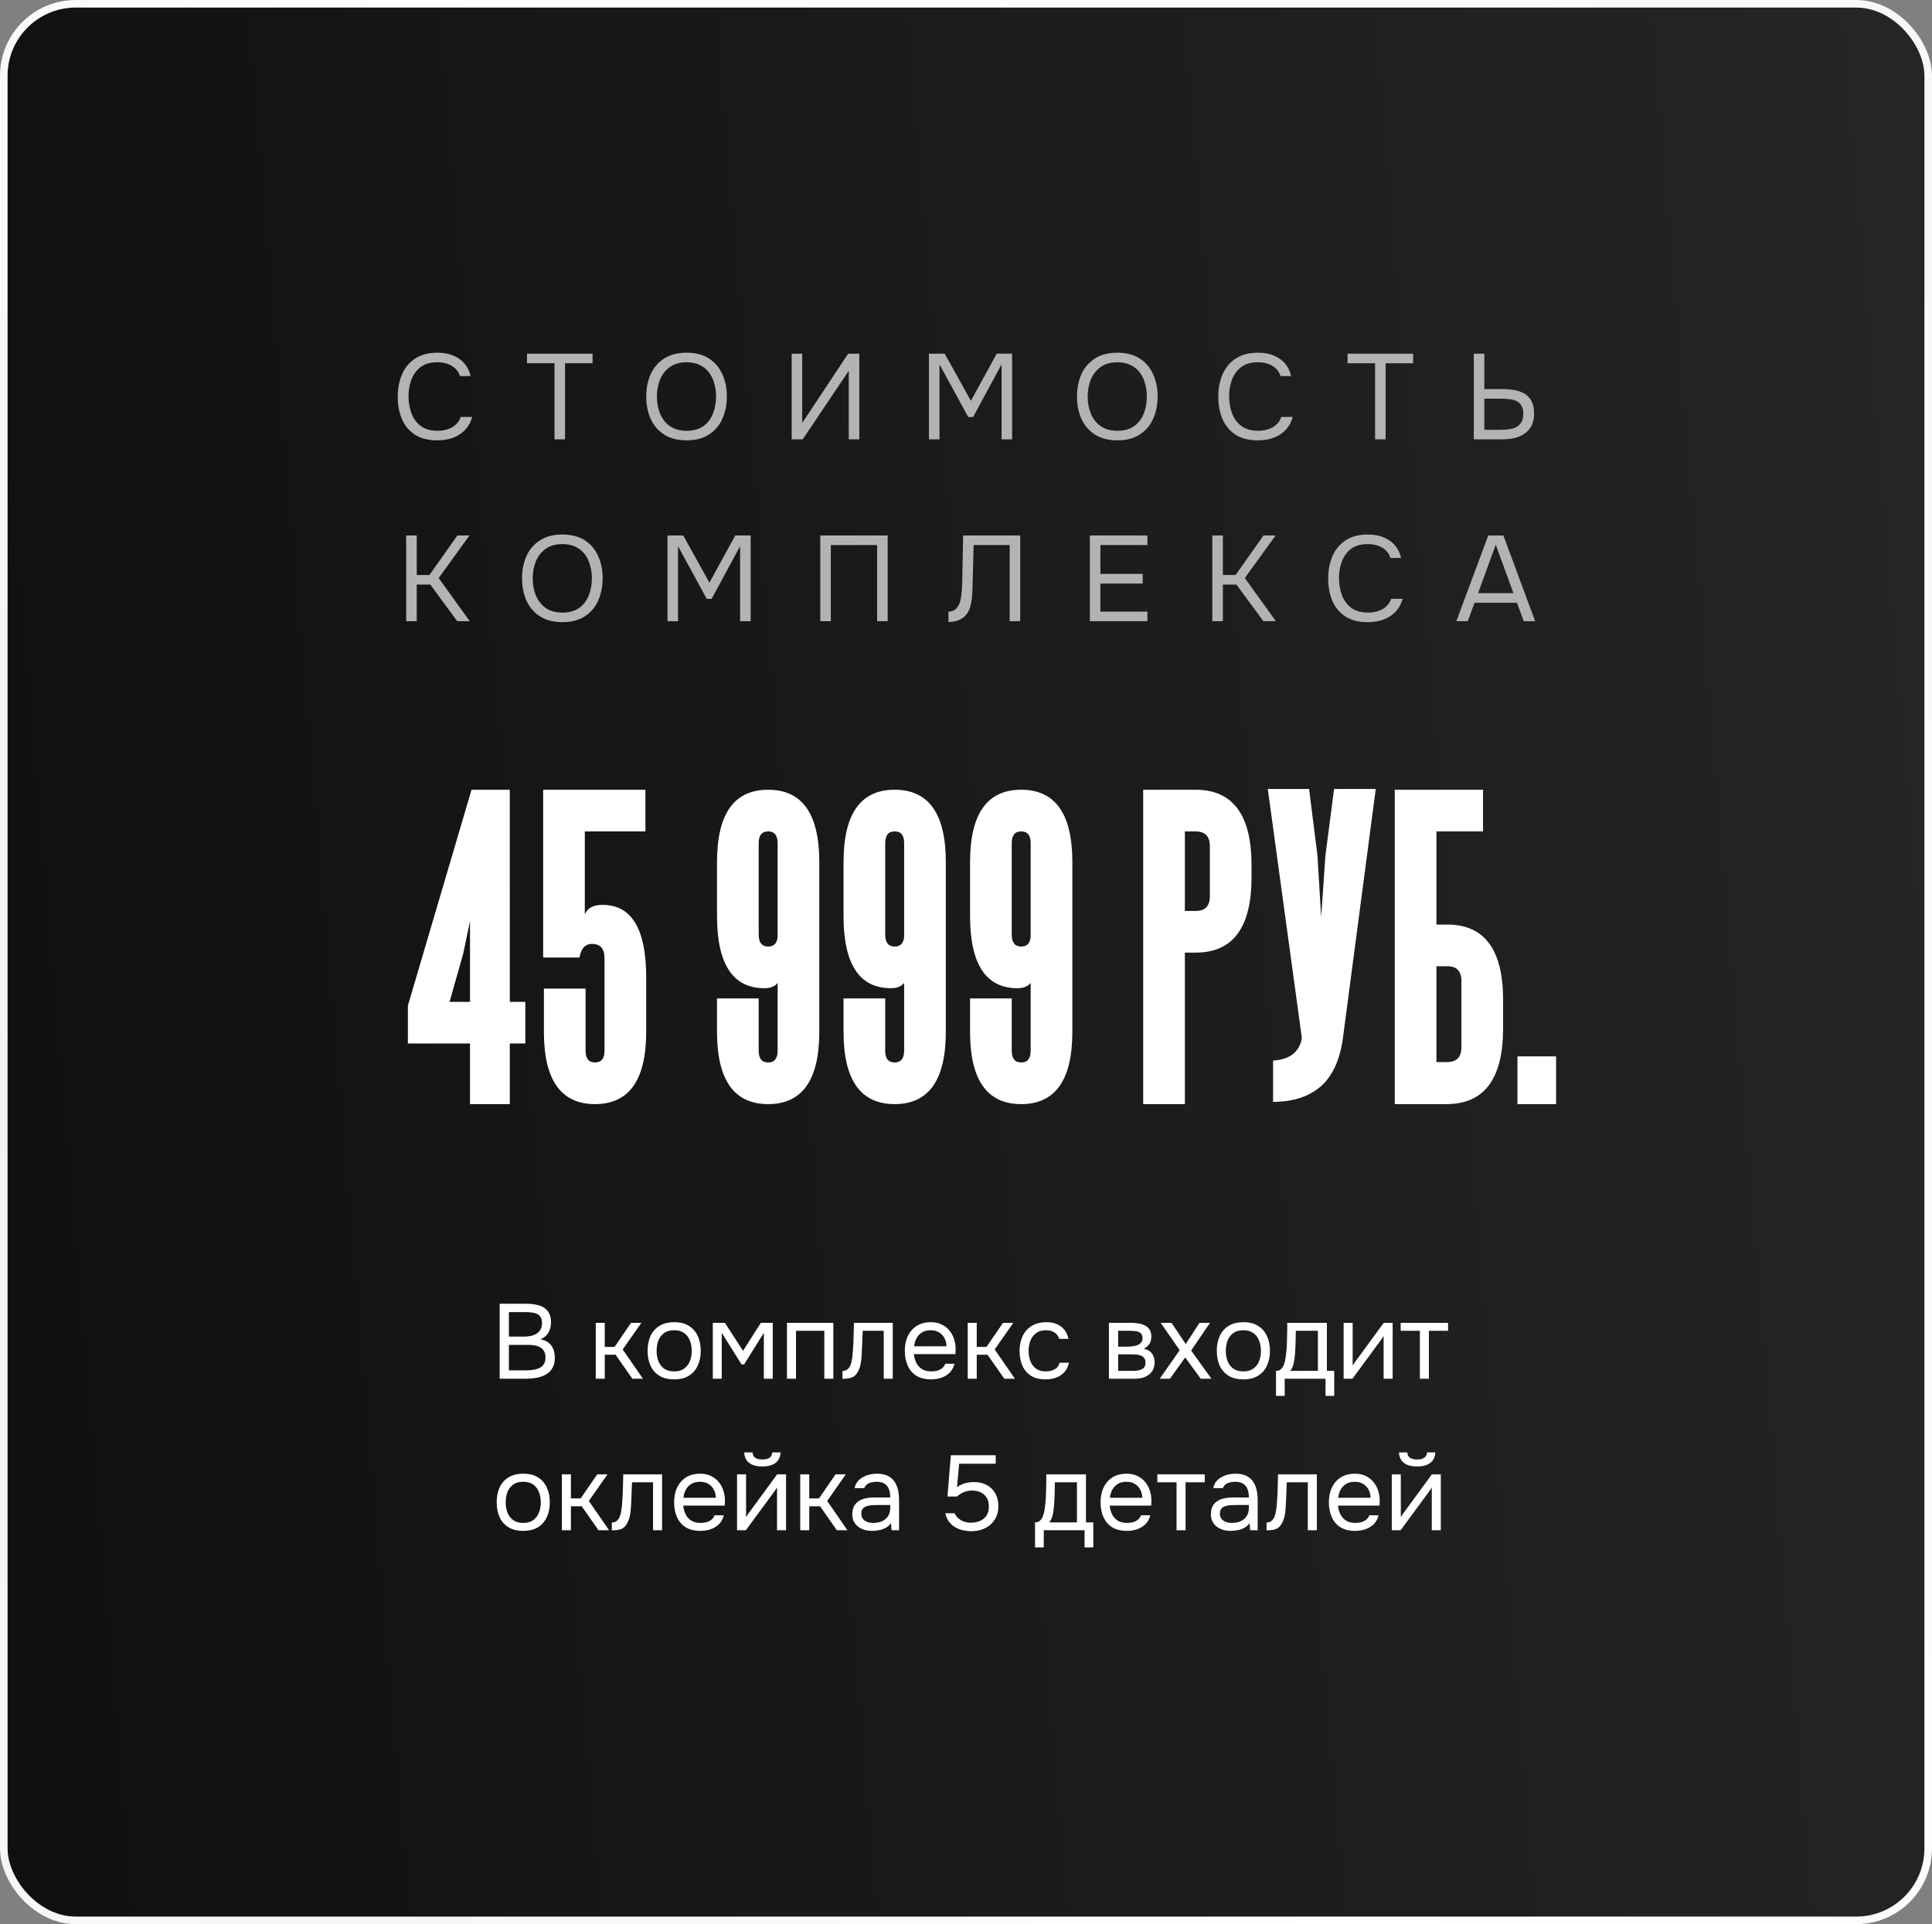
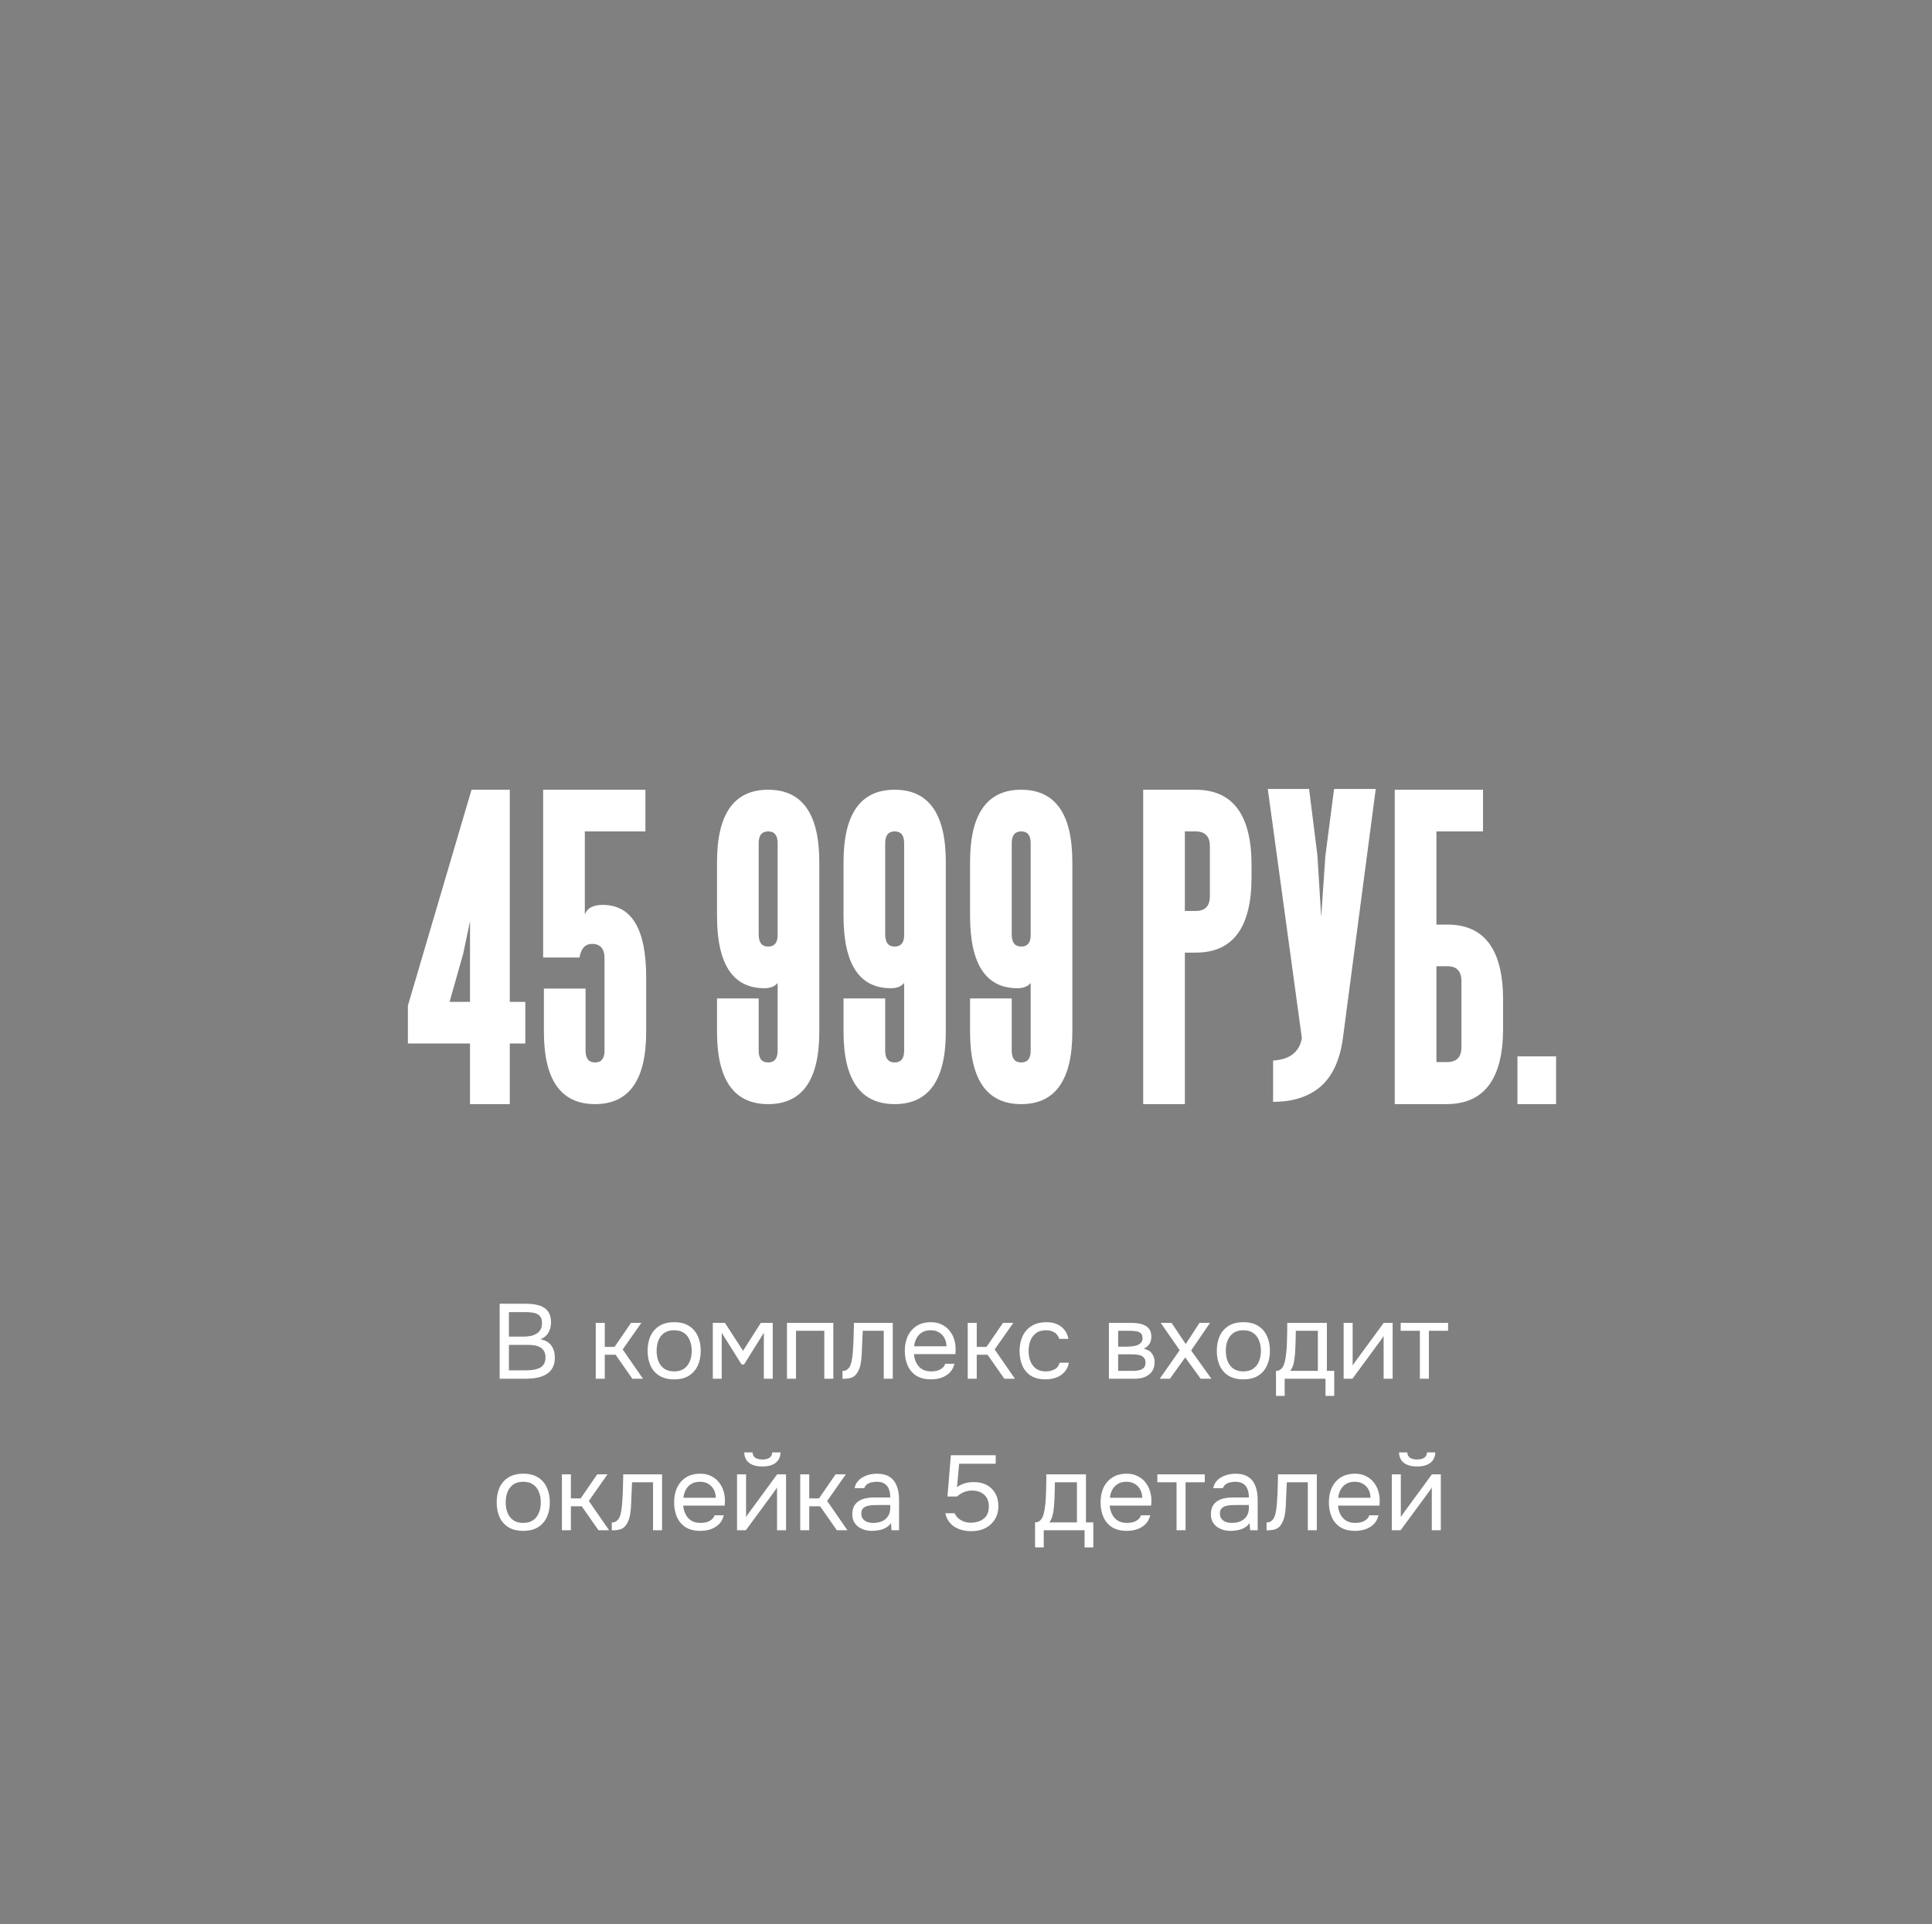
<svg xmlns="http://www.w3.org/2000/svg" width="255" height="254" viewBox="0 0 255 254" fill="none">
  <rect x="0" y="0" width="255" height="254" fill="#808080" stroke="none" />
-   <rect x="0.5" y="0.5" width="254" height="253" rx="9.5" fill="url(#paint0_linear_202_274)" stroke="url(#paint1_radial_202_274)" />
  <path d="M62.036 132.25V121.6L61.136 125.9L59.336 132.25H62.036ZM53.836 132.75L62.236 104.25H67.286V132.25H69.336V137.75H67.286V145.75H62.036V137.75H53.836V132.75ZM71.688 104.25H85.188V109.75H77.188V120.7C77.521 119.867 78.305 119.45 79.538 119.45C83.371 119.45 85.288 122.633 85.288 129V136.2C85.288 142.567 83.038 145.75 78.538 145.75C74.038 145.75 71.788 142.567 71.788 136.2V130.5H77.288V138.7C77.288 139.733 77.705 140.25 78.538 140.25C79.371 140.25 79.788 139.733 79.788 138.7V126.5C79.788 125.233 79.238 124.6 78.138 124.6C77.238 124.6 76.688 125.2 76.488 126.4H71.688V104.25ZM100.137 123.35C100.137 124.417 100.554 124.95 101.387 124.95C102.187 124.95 102.604 124.483 102.637 123.55V111.3C102.637 110.267 102.22 109.75 101.387 109.75C100.554 109.75 100.137 110.267 100.137 111.3V123.35ZM94.637 131.8H100.137V138.7C100.137 139.733 100.554 140.25 101.387 140.25C102.22 140.25 102.637 139.733 102.637 138.7V129.75C102.27 130.217 101.687 130.45 100.887 130.45C96.72 130.45 94.637 127.267 94.637 120.9V113.8C94.637 107.433 96.887 104.25 101.387 104.25C105.887 104.25 108.137 107.433 108.137 113.8V136.2C108.137 142.567 105.887 145.75 101.387 145.75C96.887 145.75 94.637 142.567 94.637 136.2V131.8ZM116.836 123.35C116.836 124.417 117.253 124.95 118.086 124.95C118.886 124.95 119.303 124.483 119.336 123.55V111.3C119.336 110.267 118.92 109.75 118.086 109.75C117.253 109.75 116.836 110.267 116.836 111.3V123.35ZM111.336 131.8H116.836V138.7C116.836 139.733 117.253 140.25 118.086 140.25C118.92 140.25 119.336 139.733 119.336 138.7V129.75C118.97 130.217 118.386 130.45 117.586 130.45C113.42 130.45 111.336 127.267 111.336 120.9V113.8C111.336 107.433 113.586 104.25 118.086 104.25C122.586 104.25 124.836 107.433 124.836 113.8V136.2C124.836 142.567 122.586 145.75 118.086 145.75C113.586 145.75 111.336 142.567 111.336 136.2V131.8ZM133.536 123.35C133.536 124.417 133.952 124.95 134.786 124.95C135.586 124.95 136.002 124.483 136.036 123.55V111.3C136.036 110.267 135.619 109.75 134.786 109.75C133.952 109.75 133.536 110.267 133.536 111.3V123.35ZM128.036 131.8H133.536V138.7C133.536 139.733 133.952 140.25 134.786 140.25C135.619 140.25 136.036 139.733 136.036 138.7V129.75C135.669 130.217 135.086 130.45 134.286 130.45C130.119 130.45 128.036 127.267 128.036 120.9V113.8C128.036 107.433 130.286 104.25 134.786 104.25C139.286 104.25 141.536 107.433 141.536 113.8V136.2C141.536 142.567 139.286 145.75 134.786 145.75C130.286 145.75 128.036 142.567 128.036 136.2V131.8ZM156.387 109.75V120.25H157.837C159.07 120.25 159.687 119.6 159.687 118.3V111.7C159.687 110.4 159.054 109.75 157.787 109.75H156.387ZM156.387 125.75V145.75H150.887V104.25H157.787C162.72 104.25 165.187 107.567 165.187 114.2V115.8C165.187 122.433 162.737 125.75 157.837 125.75H156.387ZM168.032 140C170.232 139.867 171.498 138.883 171.832 137.05L167.332 104.15H172.782L173.882 112.9L174.382 121.05L174.932 113L176.082 104.15H181.582L177.232 137.15C176.832 139.983 175.848 142.083 174.282 143.45C172.715 144.783 170.632 145.45 168.032 145.45V140ZM190.99 140.2C192.257 140.2 192.89 139.55 192.89 138.25V129.5C192.89 128.2 192.274 127.55 191.04 127.55H189.59V140.2H190.99ZM184.09 145.75V104.25H195.74V109.75H189.59V122.05H191.04C195.94 122.05 198.39 125.367 198.39 132V135.75C198.39 142.383 195.924 145.717 190.99 145.75H184.09ZM200.285 139.45H205.385V145.75H200.285V139.45Z" fill="white" />
-   <path d="M57.696 58.128C56.533 58.128 55.563 57.883 54.784 57.392C54.016 56.891 53.44 56.208 53.056 55.344C52.683 54.469 52.496 53.472 52.496 52.352C52.496 51.243 52.688 50.256 53.072 49.392C53.456 48.517 54.032 47.829 54.8 47.328C55.579 46.816 56.555 46.56 57.728 46.56C58.56 46.56 59.275 46.693 59.872 46.96C60.48 47.216 60.971 47.573 61.344 48.032C61.718 48.491 61.974 49.029 62.112 49.648H60.704C60.544 49.093 60.197 48.651 59.664 48.32C59.142 47.989 58.48 47.824 57.68 47.824C56.784 47.824 56.059 48.037 55.504 48.464C54.96 48.88 54.56 49.429 54.304 50.112C54.048 50.784 53.92 51.515 53.92 52.304C53.92 53.136 54.053 53.899 54.32 54.592C54.587 55.285 55.003 55.84 55.568 56.256C56.133 56.661 56.853 56.864 57.728 56.864C58.261 56.864 58.736 56.789 59.152 56.64C59.579 56.491 59.931 56.277 60.208 56C60.496 55.723 60.694 55.403 60.8 55.04H62.32C62.16 55.659 61.872 56.203 61.456 56.672C61.051 57.131 60.533 57.488 59.904 57.744C59.275 58 58.539 58.128 57.696 58.128ZM73.187 58V47.952H69.555V46.688H78.211V47.952H74.579V58H73.187ZM90.624 58.128C89.451 58.128 88.469 57.877 87.68 57.376C86.891 56.875 86.293 56.187 85.888 55.312C85.493 54.437 85.296 53.451 85.296 52.352C85.296 51.243 85.493 50.251 85.888 49.376C86.293 48.501 86.891 47.813 87.68 47.312C88.469 46.811 89.451 46.56 90.624 46.56C91.797 46.56 92.773 46.811 93.552 47.312C94.341 47.813 94.933 48.501 95.328 49.376C95.734 50.251 95.936 51.243 95.936 52.352C95.936 53.451 95.734 54.437 95.328 55.312C94.933 56.187 94.341 56.875 93.552 57.376C92.773 57.877 91.797 58.128 90.624 58.128ZM90.624 56.864C91.52 56.864 92.256 56.661 92.832 56.256C93.408 55.84 93.829 55.291 94.096 54.608C94.374 53.925 94.512 53.173 94.512 52.352C94.512 51.733 94.432 51.152 94.272 50.608C94.123 50.053 93.888 49.568 93.568 49.152C93.248 48.736 92.843 48.411 92.352 48.176C91.862 47.941 91.285 47.824 90.624 47.824C89.739 47.824 89.003 48.032 88.416 48.448C87.84 48.864 87.408 49.413 87.12 50.096C86.843 50.779 86.704 51.531 86.704 52.352C86.704 53.163 86.843 53.909 87.12 54.592C87.397 55.275 87.824 55.824 88.4 56.24C88.987 56.656 89.728 56.864 90.624 56.864ZM104.492 58V46.688H105.884V55.824L111.948 46.688H113.42V58H112.028V48.944L105.948 58H104.492ZM122.611 58V46.688H124.691L128.147 52.912L131.555 46.688H133.587V58H132.195V48.096L128.435 55.056H127.795L124.003 48.096V58H122.611ZM147.48 58.128C146.307 58.128 145.326 57.877 144.536 57.376C143.747 56.875 143.15 56.187 142.744 55.312C142.35 54.437 142.152 53.451 142.152 52.352C142.152 51.243 142.35 50.251 142.744 49.376C143.15 48.501 143.747 47.813 144.536 47.312C145.326 46.811 146.307 46.56 147.48 46.56C148.654 46.56 149.63 46.811 150.408 47.312C151.198 47.813 151.79 48.501 152.184 49.376C152.59 50.251 152.792 51.243 152.792 52.352C152.792 53.451 152.59 54.437 152.184 55.312C151.79 56.187 151.198 56.875 150.408 57.376C149.63 57.877 148.654 58.128 147.48 58.128ZM147.48 56.864C148.376 56.864 149.112 56.661 149.688 56.256C150.264 55.84 150.686 55.291 150.952 54.608C151.23 53.925 151.368 53.173 151.368 52.352C151.368 51.733 151.288 51.152 151.128 50.608C150.979 50.053 150.744 49.568 150.424 49.152C150.104 48.736 149.699 48.411 149.208 48.176C148.718 47.941 148.142 47.824 147.48 47.824C146.595 47.824 145.859 48.032 145.272 48.448C144.696 48.864 144.264 49.413 143.976 50.096C143.699 50.779 143.56 51.531 143.56 52.352C143.56 53.163 143.699 53.909 143.976 54.592C144.254 55.275 144.68 55.824 145.256 56.24C145.843 56.656 146.584 56.864 147.48 56.864ZM166.002 58.128C164.84 58.128 163.869 57.883 163.09 57.392C162.322 56.891 161.746 56.208 161.362 55.344C160.989 54.469 160.802 53.472 160.802 52.352C160.802 51.243 160.994 50.256 161.378 49.392C161.762 48.517 162.338 47.829 163.106 47.328C163.885 46.816 164.861 46.56 166.034 46.56C166.866 46.56 167.581 46.693 168.178 46.96C168.786 47.216 169.277 47.573 169.65 48.032C170.024 48.491 170.28 49.029 170.418 49.648H169.01C168.85 49.093 168.504 48.651 167.97 48.32C167.448 47.989 166.786 47.824 165.986 47.824C165.09 47.824 164.365 48.037 163.81 48.464C163.266 48.88 162.866 49.429 162.61 50.112C162.354 50.784 162.226 51.515 162.226 52.304C162.226 53.136 162.36 53.899 162.626 54.592C162.893 55.285 163.309 55.84 163.874 56.256C164.44 56.661 165.16 56.864 166.034 56.864C166.568 56.864 167.042 56.789 167.458 56.64C167.885 56.491 168.237 56.277 168.514 56C168.802 55.723 169 55.403 169.106 55.04H170.626C170.466 55.659 170.178 56.203 169.762 56.672C169.357 57.131 168.84 57.488 168.21 57.744C167.581 58 166.845 58.128 166.002 58.128ZM181.494 58V47.952H177.862V46.688H186.518V47.952H182.886V58H181.494ZM194.523 58V46.688H195.915V51.36H198.235C198.8 51.36 199.334 51.403 199.835 51.488C200.347 51.573 200.8 51.728 201.195 51.952C201.59 52.176 201.899 52.496 202.123 52.912C202.358 53.317 202.475 53.851 202.475 54.512C202.486 55.184 202.374 55.744 202.139 56.192C201.915 56.64 201.6 56.997 201.195 57.264C200.8 57.531 200.342 57.723 199.819 57.84C199.296 57.947 198.736 58 198.139 58H194.523ZM195.915 56.736H198.011C198.406 56.736 198.784 56.715 199.147 56.672C199.51 56.619 199.835 56.523 200.123 56.384C200.411 56.235 200.635 56.021 200.795 55.744C200.966 55.456 201.051 55.077 201.051 54.608C201.051 54.149 200.966 53.787 200.795 53.52C200.635 53.253 200.411 53.056 200.123 52.928C199.835 52.8 199.515 52.72 199.163 52.688C198.811 52.645 198.448 52.624 198.075 52.624H195.915V56.736ZM53.612 82V70.688H55.004V75.904H56.684L60.364 70.688H61.964L57.9 76.304L61.996 82H60.348L56.796 77.168H55.004V82H53.612ZM74.232 82.128C73.059 82.128 72.077 81.877 71.288 81.376C70.499 80.875 69.901 80.187 69.496 79.312C69.101 78.437 68.904 77.451 68.904 76.352C68.904 75.243 69.101 74.251 69.496 73.376C69.901 72.501 70.499 71.813 71.288 71.312C72.077 70.811 73.059 70.56 74.232 70.56C75.405 70.56 76.381 70.811 77.16 71.312C77.949 71.813 78.541 72.501 78.936 73.376C79.341 74.251 79.544 75.243 79.544 76.352C79.544 77.451 79.341 78.437 78.936 79.312C78.541 80.187 77.949 80.875 77.16 81.376C76.381 81.877 75.405 82.128 74.232 82.128ZM74.232 80.864C75.128 80.864 75.864 80.661 76.44 80.256C77.016 79.84 77.437 79.291 77.704 78.608C77.981 77.925 78.12 77.173 78.12 76.352C78.12 75.733 78.04 75.152 77.88 74.608C77.731 74.053 77.496 73.568 77.176 73.152C76.856 72.736 76.451 72.411 75.96 72.176C75.469 71.941 74.893 71.824 74.232 71.824C73.347 71.824 72.611 72.032 72.024 72.448C71.448 72.864 71.016 73.413 70.728 74.096C70.451 74.779 70.312 75.531 70.312 76.352C70.312 77.163 70.451 77.909 70.728 78.592C71.005 79.275 71.432 79.824 72.008 80.24C72.595 80.656 73.336 80.864 74.232 80.864ZM88.1 82V70.688H90.18L93.636 76.912L97.044 70.688H99.076V82H97.684V72.096L93.924 79.056H93.284L89.492 72.096V82H88.1ZM108.265 82V70.688H117.161V82H115.769V71.952H109.657V82H108.265ZM125.185 82.112V80.736C125.452 80.736 125.686 80.683 125.889 80.576C126.092 80.459 126.262 80.299 126.401 80.096C126.55 79.893 126.657 79.669 126.721 79.424C126.806 79.104 126.865 78.773 126.897 78.432C126.94 78.08 126.966 77.728 126.977 77.376C126.998 77.024 127.009 76.688 127.009 76.368L127.121 70.688H134.657V82H133.265V71.952H128.513L128.417 75.472C128.396 76.251 128.374 77.003 128.353 77.728C128.342 78.443 128.278 79.093 128.161 79.68C128.054 80.267 127.841 80.757 127.521 81.152C127.286 81.44 126.977 81.669 126.593 81.84C126.22 82 125.75 82.091 125.185 82.112ZM143.847 82V70.688H151.447V71.952H145.239V75.76H150.823V77.04H145.239V80.736H151.447V82H143.847ZM160.012 82V70.688H161.404V75.904H163.084L166.764 70.688H168.364L164.3 76.304L168.396 82H166.748L163.196 77.168H161.404V82H160.012ZM180.504 82.128C179.341 82.128 178.371 81.883 177.592 81.392C176.824 80.891 176.248 80.208 175.864 79.344C175.491 78.469 175.304 77.472 175.304 76.352C175.304 75.243 175.496 74.256 175.88 73.392C176.264 72.517 176.84 71.829 177.608 71.328C178.387 70.816 179.363 70.56 180.536 70.56C181.368 70.56 182.083 70.693 182.68 70.96C183.288 71.216 183.779 71.573 184.152 72.032C184.525 72.491 184.781 73.029 184.92 73.648H183.512C183.352 73.093 183.005 72.651 182.472 72.32C181.949 71.989 181.288 71.824 180.488 71.824C179.592 71.824 178.867 72.037 178.312 72.464C177.768 72.88 177.368 73.429 177.112 74.112C176.856 74.784 176.728 75.515 176.728 76.304C176.728 77.136 176.861 77.899 177.128 78.592C177.395 79.285 177.811 79.84 178.376 80.256C178.941 80.661 179.661 80.864 180.536 80.864C181.069 80.864 181.544 80.789 181.96 80.64C182.387 80.491 182.739 80.277 183.016 80C183.304 79.723 183.501 79.403 183.608 79.04H185.128C184.968 79.659 184.68 80.203 184.264 80.672C183.859 81.131 183.341 81.488 182.712 81.744C182.083 82 181.347 82.128 180.504 82.128ZM192.221 82L196.429 70.688H198.429L202.621 82H201.117L200.221 79.568H194.621L193.725 82H192.221ZM195.085 78.304H199.757L197.421 71.904L195.085 78.304Z" fill="#B3B3B3" />
  <path d="M65.951 182V172.102H69.423C69.918 172.102 70.366 172.144 70.767 172.228C71.168 172.303 71.514 172.433 71.803 172.62C72.102 172.807 72.33 173.059 72.489 173.376C72.648 173.693 72.727 174.095 72.727 174.58C72.727 175.084 72.61 175.532 72.377 175.924C72.153 176.316 71.803 176.605 71.327 176.792C71.962 176.904 72.438 177.175 72.755 177.604C73.072 178.024 73.231 178.57 73.231 179.242C73.231 179.774 73.128 180.217 72.923 180.572C72.727 180.927 72.447 181.211 72.083 181.426C71.728 181.631 71.318 181.781 70.851 181.874C70.384 181.958 69.885 182 69.353 182H65.951ZM67.169 180.894H69.311C69.6 180.894 69.899 180.88 70.207 180.852C70.524 180.815 70.818 180.745 71.089 180.642C71.36 180.53 71.579 180.357 71.747 180.124C71.915 179.891 71.999 179.578 71.999 179.186C71.999 178.85 71.934 178.575 71.803 178.36C71.682 178.145 71.514 177.977 71.299 177.856C71.094 177.735 70.856 177.651 70.585 177.604C70.314 177.557 70.039 177.534 69.759 177.534H67.169V180.894ZM67.169 176.442H69.073C69.418 176.442 69.74 176.414 70.039 176.358C70.338 176.293 70.599 176.19 70.823 176.05C71.047 175.91 71.22 175.728 71.341 175.504C71.472 175.28 71.537 175 71.537 174.664C71.537 174.235 71.439 173.917 71.243 173.712C71.047 173.507 70.79 173.371 70.473 173.306C70.156 173.241 69.81 173.208 69.437 173.208H67.169V176.442ZM78.632 182V174.622H79.822V177.8H81.11L83.294 174.622H84.652L82.188 178.136L84.862 182H83.462L81.25 178.836H79.822V182H78.632ZM88.975 182.084C88.201 182.084 87.552 181.925 87.029 181.608C86.507 181.281 86.115 180.833 85.853 180.264C85.601 179.695 85.475 179.046 85.475 178.318C85.475 177.581 85.601 176.932 85.853 176.372C86.115 175.803 86.507 175.355 87.029 175.028C87.552 174.701 88.21 174.538 89.003 174.538C89.778 174.538 90.422 174.701 90.935 175.028C91.458 175.355 91.845 175.803 92.097 176.372C92.359 176.932 92.489 177.581 92.489 178.318C92.489 179.046 92.359 179.695 92.097 180.264C91.836 180.833 91.444 181.281 90.921 181.608C90.408 181.925 89.759 182.084 88.975 182.084ZM88.975 181.034C89.517 181.034 89.955 180.913 90.291 180.67C90.637 180.427 90.889 180.101 91.047 179.69C91.215 179.279 91.299 178.822 91.299 178.318C91.299 177.814 91.215 177.357 91.047 176.946C90.889 176.535 90.637 176.209 90.291 175.966C89.955 175.723 89.517 175.602 88.975 175.602C88.443 175.602 88.005 175.723 87.659 175.966C87.323 176.209 87.071 176.535 86.903 176.946C86.745 177.357 86.665 177.814 86.665 178.318C86.665 178.822 86.745 179.279 86.903 179.69C87.071 180.101 87.323 180.427 87.659 180.67C88.005 180.913 88.443 181.034 88.975 181.034ZM94.082 182V174.622H95.678L98.072 178.318L100.424 174.622H101.992V182H100.816V175.938L98.212 180.11H97.876L95.258 175.938V182H94.082ZM103.871 182V174.622H109.989V182H108.799V175.672H105.061V182H103.871ZM111.197 182.014V180.978C111.383 180.978 111.551 180.941 111.701 180.866C111.85 180.782 111.981 180.661 112.093 180.502C112.223 180.315 112.326 180.045 112.401 179.69C112.475 179.335 112.527 178.957 112.555 178.556C112.592 178.108 112.62 177.669 112.639 177.24C112.657 176.801 112.671 176.367 112.681 175.938C112.699 175.509 112.709 175.07 112.709 174.622H117.833V182H116.643V175.672H113.871C113.861 175.989 113.847 176.311 113.829 176.638C113.819 176.955 113.805 177.277 113.787 177.604C113.777 177.921 113.763 178.243 113.745 178.57C113.735 178.943 113.698 179.363 113.633 179.83C113.567 180.297 113.427 180.721 113.213 181.104C113.007 181.468 112.755 181.711 112.457 181.832C112.167 181.953 111.747 182.014 111.197 182.014ZM122.895 182.084C122.111 182.084 121.462 181.925 120.949 181.608C120.435 181.281 120.053 180.833 119.801 180.264C119.549 179.695 119.423 179.046 119.423 178.318C119.423 177.581 119.553 176.932 119.815 176.372C120.085 175.803 120.477 175.355 120.991 175.028C121.504 174.701 122.134 174.538 122.881 174.538C123.431 174.538 123.912 174.645 124.323 174.86C124.743 175.065 125.088 175.345 125.359 175.7C125.639 176.055 125.839 176.451 125.961 176.89C126.091 177.329 126.147 177.781 126.129 178.248C126.119 178.332 126.115 178.416 126.115 178.5C126.115 178.584 126.11 178.668 126.101 178.752H120.627C120.664 179.181 120.771 179.569 120.949 179.914C121.126 180.259 121.378 180.535 121.705 180.74C122.031 180.936 122.437 181.034 122.923 181.034C123.165 181.034 123.408 181.006 123.651 180.95C123.903 180.885 124.127 180.777 124.323 180.628C124.528 180.479 124.673 180.278 124.757 180.026H125.975C125.863 180.502 125.653 180.894 125.345 181.202C125.037 181.501 124.668 181.725 124.239 181.874C123.809 182.014 123.361 182.084 122.895 182.084ZM120.655 177.716H124.925C124.915 177.296 124.822 176.927 124.645 176.61C124.467 176.293 124.225 176.045 123.917 175.868C123.618 175.691 123.259 175.602 122.839 175.602C122.381 175.602 121.994 175.7 121.677 175.896C121.369 176.092 121.131 176.349 120.963 176.666C120.795 176.983 120.692 177.333 120.655 177.716ZM127.728 182V174.622H128.918V177.8H130.206L132.39 174.622H133.748L131.284 178.136L133.958 182H132.558L130.346 178.836H128.918V182H127.728ZM138.001 182.084C137.226 182.084 136.582 181.925 136.069 181.608C135.565 181.281 135.187 180.833 134.935 180.264C134.692 179.695 134.571 179.051 134.571 178.332C134.571 177.632 134.697 176.997 134.949 176.428C135.21 175.849 135.602 175.392 136.125 175.056C136.657 174.711 137.329 174.538 138.141 174.538C138.645 174.538 139.093 174.622 139.485 174.79C139.886 174.958 140.218 175.205 140.479 175.532C140.74 175.849 140.922 176.251 141.025 176.736H139.807C139.667 176.325 139.443 176.036 139.135 175.868C138.836 175.691 138.482 175.602 138.071 175.602C137.511 175.602 137.063 175.733 136.727 175.994C136.391 176.255 136.144 176.596 135.985 177.016C135.836 177.427 135.761 177.865 135.761 178.332C135.761 178.817 135.84 179.265 135.999 179.676C136.158 180.087 136.405 180.418 136.741 180.67C137.077 180.913 137.511 181.034 138.043 181.034C138.435 181.034 138.804 180.95 139.149 180.782C139.504 180.614 139.737 180.315 139.849 179.886H141.081C140.988 180.39 140.787 180.805 140.479 181.132C140.18 181.459 139.812 181.701 139.373 181.86C138.944 182.009 138.486 182.084 138.001 182.084ZM146.363 182V174.622H149.219C149.545 174.622 149.867 174.645 150.185 174.692C150.511 174.729 150.805 174.813 151.067 174.944C151.337 175.065 151.552 175.247 151.711 175.49C151.879 175.733 151.963 176.055 151.963 176.456C151.963 176.699 151.925 176.923 151.851 177.128C151.776 177.324 151.664 177.497 151.515 177.646C151.375 177.795 151.193 177.926 150.969 178.038C151.473 178.15 151.837 178.369 152.061 178.696C152.285 179.023 152.397 179.396 152.397 179.816C152.397 180.189 152.327 180.516 152.187 180.796C152.056 181.067 151.869 181.291 151.627 181.468C151.393 181.645 151.118 181.781 150.801 181.874C150.493 181.958 150.161 182 149.807 182H146.363ZM147.581 180.964H149.527C149.816 180.964 150.087 180.936 150.339 180.88C150.591 180.824 150.796 180.721 150.955 180.572C151.113 180.413 151.193 180.189 151.193 179.9C151.193 179.601 151.123 179.377 150.983 179.228C150.852 179.069 150.679 178.962 150.465 178.906C150.259 178.841 150.035 178.803 149.793 178.794C149.55 178.785 149.321 178.78 149.107 178.78H147.581V180.964ZM147.581 177.772H148.603C148.789 177.772 149.004 177.763 149.247 177.744C149.499 177.725 149.741 177.683 149.975 177.618C150.217 177.543 150.413 177.431 150.563 177.282C150.721 177.133 150.801 176.927 150.801 176.666C150.801 176.321 150.703 176.083 150.507 175.952C150.32 175.812 150.096 175.733 149.835 175.714C149.573 175.686 149.331 175.672 149.107 175.672H147.581V177.772ZM153.072 182L155.704 178.234L153.198 174.622H154.626L156.502 177.422L158.322 174.622H159.708L157.216 178.276L159.89 182H158.476L156.432 179.186L154.416 182H153.072ZM164.102 182.084C163.328 182.084 162.679 181.925 162.156 181.608C161.634 181.281 161.242 180.833 160.98 180.264C160.728 179.695 160.602 179.046 160.602 178.318C160.602 177.581 160.728 176.932 160.98 176.372C161.242 175.803 161.634 175.355 162.156 175.028C162.679 174.701 163.337 174.538 164.13 174.538C164.905 174.538 165.549 174.701 166.062 175.028C166.585 175.355 166.972 175.803 167.224 176.372C167.486 176.932 167.616 177.581 167.616 178.318C167.616 179.046 167.486 179.695 167.224 180.264C166.963 180.833 166.571 181.281 166.048 181.608C165.535 181.925 164.886 182.084 164.102 182.084ZM164.102 181.034C164.644 181.034 165.082 180.913 165.418 180.67C165.764 180.427 166.016 180.101 166.174 179.69C166.342 179.279 166.426 178.822 166.426 178.318C166.426 177.814 166.342 177.357 166.174 176.946C166.016 176.535 165.764 176.209 165.418 175.966C165.082 175.723 164.644 175.602 164.102 175.602C163.57 175.602 163.132 175.723 162.786 175.966C162.45 176.209 162.198 176.535 162.03 176.946C161.872 177.357 161.792 177.814 161.792 178.318C161.792 178.822 161.872 179.279 162.03 179.69C162.198 180.101 162.45 180.427 162.786 180.67C163.132 180.913 163.57 181.034 164.102 181.034ZM168.414 184.268V180.964C168.685 180.964 168.9 180.889 169.058 180.74C169.226 180.591 169.357 180.395 169.45 180.152C169.544 179.909 169.614 179.648 169.66 179.368C169.707 179.079 169.744 178.803 169.772 178.542C169.819 178.113 169.847 177.688 169.856 177.268C169.875 176.839 169.884 176.498 169.884 176.246C169.894 175.975 169.898 175.705 169.898 175.434C169.898 175.163 169.898 174.893 169.898 174.622H175.134V180.964H176.1V184.268H174.952V182H169.562V184.268H168.414ZM170.304 180.964H173.944V175.672H171.032C171.023 176.064 171.014 176.503 171.004 176.988C170.995 177.473 170.976 177.926 170.948 178.346C170.939 178.589 170.916 178.864 170.878 179.172C170.85 179.48 170.794 179.793 170.71 180.11C170.626 180.418 170.491 180.703 170.304 180.964ZM177.343 182V174.622H178.533V180.278C178.599 180.147 178.687 180.007 178.799 179.858C178.911 179.699 179 179.578 179.065 179.494L182.635 174.622H183.811V182H182.621V176.344C182.547 176.484 182.463 176.615 182.369 176.736C182.285 176.857 182.206 176.969 182.131 177.072L178.505 182H177.343ZM187.405 182V175.672H184.871V174.622H191.129V175.672H188.595V182H187.405ZM69.055 202.084C68.281 202.084 67.632 201.925 67.109 201.608C66.587 201.281 66.195 200.833 65.933 200.264C65.681 199.695 65.555 199.046 65.555 198.318C65.555 197.581 65.681 196.932 65.933 196.372C66.195 195.803 66.587 195.355 67.109 195.028C67.632 194.701 68.29 194.538 69.084 194.538C69.858 194.538 70.502 194.701 71.016 195.028C71.538 195.355 71.925 195.803 72.177 196.372C72.439 196.932 72.57 197.581 72.57 198.318C72.57 199.046 72.439 199.695 72.177 200.264C71.916 200.833 71.524 201.281 71.001 201.608C70.488 201.925 69.84 202.084 69.055 202.084ZM69.055 201.034C69.597 201.034 70.035 200.913 70.371 200.67C70.717 200.427 70.969 200.101 71.127 199.69C71.296 199.279 71.379 198.822 71.379 198.318C71.379 197.814 71.296 197.357 71.127 196.946C70.969 196.535 70.717 196.209 70.371 195.966C70.035 195.723 69.597 195.602 69.055 195.602C68.523 195.602 68.085 195.723 67.74 195.966C67.403 196.209 67.151 196.535 66.984 196.946C66.825 197.357 66.746 197.814 66.746 198.318C66.746 198.822 66.825 199.279 66.984 199.69C67.151 200.101 67.403 200.427 67.74 200.67C68.085 200.913 68.523 201.034 69.055 201.034ZM74.162 202V194.622H75.352V197.8H76.64L78.824 194.622H80.182L77.718 198.136L80.392 202H78.992L76.78 198.836H75.352V202H74.162ZM80.749 202.014V200.978C80.936 200.978 81.104 200.941 81.253 200.866C81.403 200.782 81.533 200.661 81.645 200.502C81.776 200.315 81.879 200.045 81.953 199.69C82.028 199.335 82.079 198.957 82.107 198.556C82.145 198.108 82.173 197.669 82.191 197.24C82.21 196.801 82.224 196.367 82.233 195.938C82.252 195.509 82.261 195.07 82.261 194.622H87.385V202H86.195V195.672H83.423C83.414 195.989 83.4 196.311 83.381 196.638C83.372 196.955 83.358 197.277 83.339 197.604C83.33 197.921 83.316 198.243 83.297 198.57C83.288 198.943 83.251 199.363 83.185 199.83C83.12 200.297 82.98 200.721 82.765 201.104C82.56 201.468 82.308 201.711 82.009 201.832C81.72 201.953 81.3 202.014 80.749 202.014ZM92.447 202.084C91.663 202.084 91.015 201.925 90.501 201.608C89.988 201.281 89.605 200.833 89.353 200.264C89.101 199.695 88.975 199.046 88.975 198.318C88.975 197.581 89.106 196.932 89.367 196.372C89.638 195.803 90.03 195.355 90.543 195.028C91.057 194.701 91.687 194.538 92.433 194.538C92.984 194.538 93.465 194.645 93.875 194.86C94.295 195.065 94.641 195.345 94.911 195.7C95.191 196.055 95.392 196.451 95.513 196.89C95.644 197.329 95.7 197.781 95.681 198.248C95.672 198.332 95.667 198.416 95.667 198.5C95.667 198.584 95.663 198.668 95.653 198.752H90.179C90.217 199.181 90.324 199.569 90.501 199.914C90.679 200.259 90.931 200.535 91.257 200.74C91.584 200.936 91.99 201.034 92.475 201.034C92.718 201.034 92.961 201.006 93.203 200.95C93.455 200.885 93.679 200.777 93.875 200.628C94.081 200.479 94.225 200.278 94.309 200.026H95.527C95.415 200.502 95.205 200.894 94.897 201.202C94.589 201.501 94.221 201.725 93.791 201.874C93.362 202.014 92.914 202.084 92.447 202.084ZM90.207 197.716H94.477C94.468 197.296 94.375 196.927 94.197 196.61C94.02 196.293 93.777 196.045 93.469 195.868C93.171 195.691 92.811 195.602 92.391 195.602C91.934 195.602 91.547 195.7 91.229 195.896C90.921 196.092 90.683 196.349 90.515 196.666C90.347 196.983 90.245 197.333 90.207 197.716ZM97.281 202V194.622H98.471V200.278C98.536 200.147 98.625 200.007 98.737 199.858C98.849 199.699 98.937 199.578 99.003 199.494L102.573 194.622H103.749V202H102.559V196.344C102.484 196.484 102.4 196.615 102.307 196.736C102.223 196.857 102.143 196.969 102.069 197.072L98.443 202H97.281ZM100.613 193.586C99.875 193.586 99.297 193.427 98.877 193.11C98.466 192.793 98.251 192.331 98.233 191.724H99.325C99.343 192.051 99.465 192.289 99.689 192.438C99.922 192.587 100.235 192.662 100.627 192.662C101.019 192.662 101.327 192.587 101.551 192.438C101.784 192.289 101.91 192.051 101.929 191.724H103.021C103.011 192.125 102.909 192.466 102.713 192.746C102.517 193.026 102.241 193.236 101.887 193.376C101.532 193.516 101.107 193.586 100.613 193.586ZM105.621 202V194.622H106.811V197.8H108.099L110.283 194.622H111.641L109.177 198.136L111.851 202H110.451L108.239 198.836H106.811V202H105.621ZM115.11 202.084C114.774 202.084 114.447 202.042 114.13 201.958C113.822 201.865 113.542 201.729 113.29 201.552C113.047 201.365 112.851 201.137 112.702 200.866C112.562 200.586 112.492 200.264 112.492 199.9C112.492 199.48 112.566 199.125 112.716 198.836C112.874 198.547 113.084 198.318 113.346 198.15C113.607 197.982 113.91 197.861 114.256 197.786C114.601 197.711 114.96 197.674 115.334 197.674H117.504C117.504 197.254 117.443 196.89 117.322 196.582C117.21 196.274 117.023 196.036 116.762 195.868C116.5 195.691 116.155 195.602 115.726 195.602C115.464 195.602 115.222 195.63 114.998 195.686C114.774 195.742 114.582 195.831 114.424 195.952C114.265 196.073 114.148 196.237 114.074 196.442H112.8C112.865 196.106 112.991 195.821 113.178 195.588C113.374 195.345 113.607 195.149 113.878 195C114.158 194.841 114.456 194.725 114.774 194.65C115.091 194.575 115.408 194.538 115.726 194.538C116.435 194.538 117.004 194.683 117.434 194.972C117.863 195.252 118.176 195.653 118.372 196.176C118.568 196.689 118.666 197.301 118.666 198.01V202H117.672L117.602 201.062C117.396 201.342 117.149 201.557 116.86 201.706C116.57 201.855 116.272 201.953 115.964 202C115.665 202.056 115.38 202.084 115.11 202.084ZM115.222 201.034C115.688 201.034 116.09 200.959 116.426 200.81C116.771 200.651 117.037 200.423 117.224 200.124C117.41 199.825 117.504 199.461 117.504 199.032V198.668H116.202C115.894 198.668 115.59 198.673 115.292 198.682C114.993 198.691 114.722 198.729 114.48 198.794C114.237 198.859 114.041 198.971 113.892 199.13C113.752 199.289 113.682 199.517 113.682 199.816C113.682 200.096 113.752 200.325 113.892 200.502C114.041 200.679 114.232 200.815 114.466 200.908C114.708 200.992 114.96 201.034 115.222 201.034ZM128.217 202.126C127.807 202.126 127.41 202.079 127.027 201.986C126.654 201.893 126.313 201.753 126.005 201.566C125.697 201.37 125.436 201.123 125.221 200.824C125.007 200.525 124.857 200.171 124.773 199.76H126.005C126.108 200.021 126.271 200.245 126.495 200.432C126.719 200.619 126.971 200.763 127.251 200.866C127.541 200.959 127.825 201.006 128.105 201.006C128.563 201.006 128.969 200.931 129.323 200.782C129.687 200.633 129.977 200.404 130.191 200.096C130.406 199.779 130.513 199.373 130.513 198.878C130.513 198.197 130.308 197.674 129.897 197.31C129.487 196.946 128.955 196.764 128.301 196.764C127.909 196.764 127.545 196.834 127.209 196.974C126.883 197.114 126.584 197.305 126.313 197.548H125.053L125.501 192.102H131.423V193.222H126.593L126.313 196.33C126.565 196.125 126.873 195.961 127.237 195.84C127.601 195.709 128.049 195.644 128.581 195.644C129.216 195.644 129.771 195.775 130.247 196.036C130.733 196.297 131.106 196.666 131.367 197.142C131.638 197.609 131.773 198.164 131.773 198.808C131.773 199.499 131.615 200.091 131.297 200.586C130.989 201.081 130.565 201.463 130.023 201.734C129.491 201.995 128.889 202.126 128.217 202.126ZM136.614 204.268V200.964C136.884 200.964 137.099 200.889 137.258 200.74C137.426 200.591 137.556 200.395 137.65 200.152C137.743 199.909 137.813 199.648 137.86 199.368C137.906 199.079 137.944 198.803 137.972 198.542C138.018 198.113 138.046 197.688 138.056 197.268C138.074 196.839 138.084 196.498 138.084 196.246C138.093 195.975 138.098 195.705 138.098 195.434C138.098 195.163 138.098 194.893 138.098 194.622H143.334V200.964H144.3V204.268H143.152V202H137.762V204.268H136.614ZM138.504 200.964H142.144V195.672H139.232C139.222 196.064 139.213 196.503 139.204 196.988C139.194 197.473 139.176 197.926 139.148 198.346C139.138 198.589 139.115 198.864 139.078 199.172C139.05 199.48 138.994 199.793 138.91 200.11C138.826 200.418 138.69 200.703 138.504 200.964ZM148.734 202.084C147.95 202.084 147.302 201.925 146.788 201.608C146.275 201.281 145.892 200.833 145.64 200.264C145.388 199.695 145.262 199.046 145.262 198.318C145.262 197.581 145.393 196.932 145.654 196.372C145.925 195.803 146.317 195.355 146.83 195.028C147.344 194.701 147.974 194.538 148.72 194.538C149.271 194.538 149.752 194.645 150.162 194.86C150.582 195.065 150.928 195.345 151.198 195.7C151.478 196.055 151.679 196.451 151.8 196.89C151.931 197.329 151.987 197.781 151.968 198.248C151.959 198.332 151.954 198.416 151.954 198.5C151.954 198.584 151.95 198.668 151.94 198.752H146.466C146.504 199.181 146.611 199.569 146.788 199.914C146.966 200.259 147.218 200.535 147.544 200.74C147.871 200.936 148.277 201.034 148.762 201.034C149.005 201.034 149.248 201.006 149.49 200.95C149.742 200.885 149.966 200.777 150.162 200.628C150.368 200.479 150.512 200.278 150.596 200.026H151.814C151.702 200.502 151.492 200.894 151.184 201.202C150.876 201.501 150.508 201.725 150.078 201.874C149.649 202.014 149.201 202.084 148.734 202.084ZM146.494 197.716H150.764C150.755 197.296 150.662 196.927 150.484 196.61C150.307 196.293 150.064 196.045 149.756 195.868C149.458 195.691 149.098 195.602 148.678 195.602C148.221 195.602 147.834 195.7 147.516 195.896C147.208 196.092 146.97 196.349 146.802 196.666C146.634 196.983 146.532 197.333 146.494 197.716ZM155.29 202V195.672H152.756V194.622H159.014V195.672H156.48V202H155.29ZM162.442 202.084C162.106 202.084 161.779 202.042 161.462 201.958C161.154 201.865 160.874 201.729 160.622 201.552C160.379 201.365 160.183 201.137 160.034 200.866C159.894 200.586 159.824 200.264 159.824 199.9C159.824 199.48 159.898 199.125 160.048 198.836C160.206 198.547 160.416 198.318 160.678 198.15C160.939 197.982 161.242 197.861 161.588 197.786C161.933 197.711 162.292 197.674 162.666 197.674H164.836C164.836 197.254 164.775 196.89 164.654 196.582C164.542 196.274 164.355 196.036 164.094 195.868C163.832 195.691 163.487 195.602 163.058 195.602C162.796 195.602 162.554 195.63 162.33 195.686C162.106 195.742 161.914 195.831 161.756 195.952C161.597 196.073 161.48 196.237 161.406 196.442H160.132C160.197 196.106 160.323 195.821 160.51 195.588C160.706 195.345 160.939 195.149 161.21 195C161.49 194.841 161.788 194.725 162.106 194.65C162.423 194.575 162.74 194.538 163.058 194.538C163.767 194.538 164.336 194.683 164.766 194.972C165.195 195.252 165.508 195.653 165.704 196.176C165.9 196.689 165.998 197.301 165.998 198.01V202H165.004L164.934 201.062C164.728 201.342 164.481 201.557 164.192 201.706C163.902 201.855 163.604 201.953 163.296 202C162.997 202.056 162.712 202.084 162.442 202.084ZM162.554 201.034C163.02 201.034 163.422 200.959 163.758 200.81C164.103 200.651 164.369 200.423 164.556 200.124C164.742 199.825 164.836 199.461 164.836 199.032V198.668H163.534C163.226 198.668 162.922 198.673 162.624 198.682C162.325 198.691 162.054 198.729 161.812 198.794C161.569 198.859 161.373 198.971 161.224 199.13C161.084 199.289 161.014 199.517 161.014 199.816C161.014 200.096 161.084 200.325 161.224 200.502C161.373 200.679 161.564 200.815 161.798 200.908C162.04 200.992 162.292 201.034 162.554 201.034ZM167.169 202.014V200.978C167.356 200.978 167.524 200.941 167.673 200.866C167.823 200.782 167.953 200.661 168.065 200.502C168.196 200.315 168.299 200.045 168.373 199.69C168.448 199.335 168.499 198.957 168.527 198.556C168.565 198.108 168.593 197.669 168.611 197.24C168.63 196.801 168.644 196.367 168.653 195.938C168.672 195.509 168.681 195.07 168.681 194.622H173.805V202H172.615V195.672H169.843C169.834 195.989 169.82 196.311 169.801 196.638C169.792 196.955 169.778 197.277 169.759 197.604C169.75 197.921 169.736 198.243 169.717 198.57C169.708 198.943 169.671 199.363 169.605 199.83C169.54 200.297 169.4 200.721 169.185 201.104C168.98 201.468 168.728 201.711 168.429 201.832C168.14 201.953 167.72 202.014 167.169 202.014ZM178.867 202.084C178.083 202.084 177.435 201.925 176.921 201.608C176.408 201.281 176.025 200.833 175.773 200.264C175.521 199.695 175.395 199.046 175.395 198.318C175.395 197.581 175.526 196.932 175.787 196.372C176.058 195.803 176.45 195.355 176.963 195.028C177.477 194.701 178.107 194.538 178.853 194.538C179.404 194.538 179.885 194.645 180.295 194.86C180.715 195.065 181.061 195.345 181.331 195.7C181.611 196.055 181.812 196.451 181.933 196.89C182.064 197.329 182.12 197.781 182.101 198.248C182.092 198.332 182.087 198.416 182.087 198.5C182.087 198.584 182.083 198.668 182.073 198.752H176.599C176.637 199.181 176.744 199.569 176.921 199.914C177.099 200.259 177.351 200.535 177.677 200.74C178.004 200.936 178.41 201.034 178.895 201.034C179.138 201.034 179.381 201.006 179.623 200.95C179.875 200.885 180.099 200.777 180.295 200.628C180.501 200.479 180.645 200.278 180.729 200.026H181.947C181.835 200.502 181.625 200.894 181.317 201.202C181.009 201.501 180.641 201.725 180.211 201.874C179.782 202.014 179.334 202.084 178.867 202.084ZM176.627 197.716H180.897C180.888 197.296 180.795 196.927 180.617 196.61C180.44 196.293 180.197 196.045 179.889 195.868C179.591 195.691 179.231 195.602 178.811 195.602C178.354 195.602 177.967 195.7 177.649 195.896C177.341 196.092 177.103 196.349 176.935 196.666C176.767 196.983 176.665 197.333 176.627 197.716ZM183.701 202V194.622H184.891V200.278C184.956 200.147 185.045 200.007 185.157 199.858C185.269 199.699 185.357 199.578 185.423 199.494L188.993 194.622H190.169V202H188.979V196.344C188.904 196.484 188.82 196.615 188.727 196.736C188.643 196.857 188.563 196.969 188.489 197.072L184.863 202H183.701ZM187.033 193.586C186.295 193.586 185.717 193.427 185.297 193.11C184.886 192.793 184.671 192.331 184.653 191.724H185.745C185.763 192.051 185.885 192.289 186.109 192.438C186.342 192.587 186.655 192.662 187.047 192.662C187.439 192.662 187.747 192.587 187.971 192.438C188.204 192.289 188.33 192.051 188.349 191.724H189.441C189.431 192.125 189.329 192.466 189.133 192.746C188.937 193.026 188.661 193.236 188.307 193.376C187.952 193.516 187.527 193.586 187.033 193.586Z" fill="white" />
  <defs>
    <linearGradient id="paint0_linear_202_274" x1="6.021" y1="193.887" x2="263.438" y2="171.983" gradientUnits="userSpaceOnUse">
      <stop stop-color="#101010" />
      <stop offset="1" stop-color="#252525" />
    </linearGradient>
    <radialGradient id="paint1_radial_202_274" cx="0" cy="0" r="1" gradientUnits="userSpaceOnUse" gradientTransform="translate(7.08286e-06 141.676) rotate(-25.346) scale(282.162 901.777)">
      <stop stop-color="#F3F2F2" />
      <stop offset="0.444" stop-color="white" />
      <stop offset="1" stop-color="#F8F8F8" />
    </radialGradient>
  </defs>
</svg>